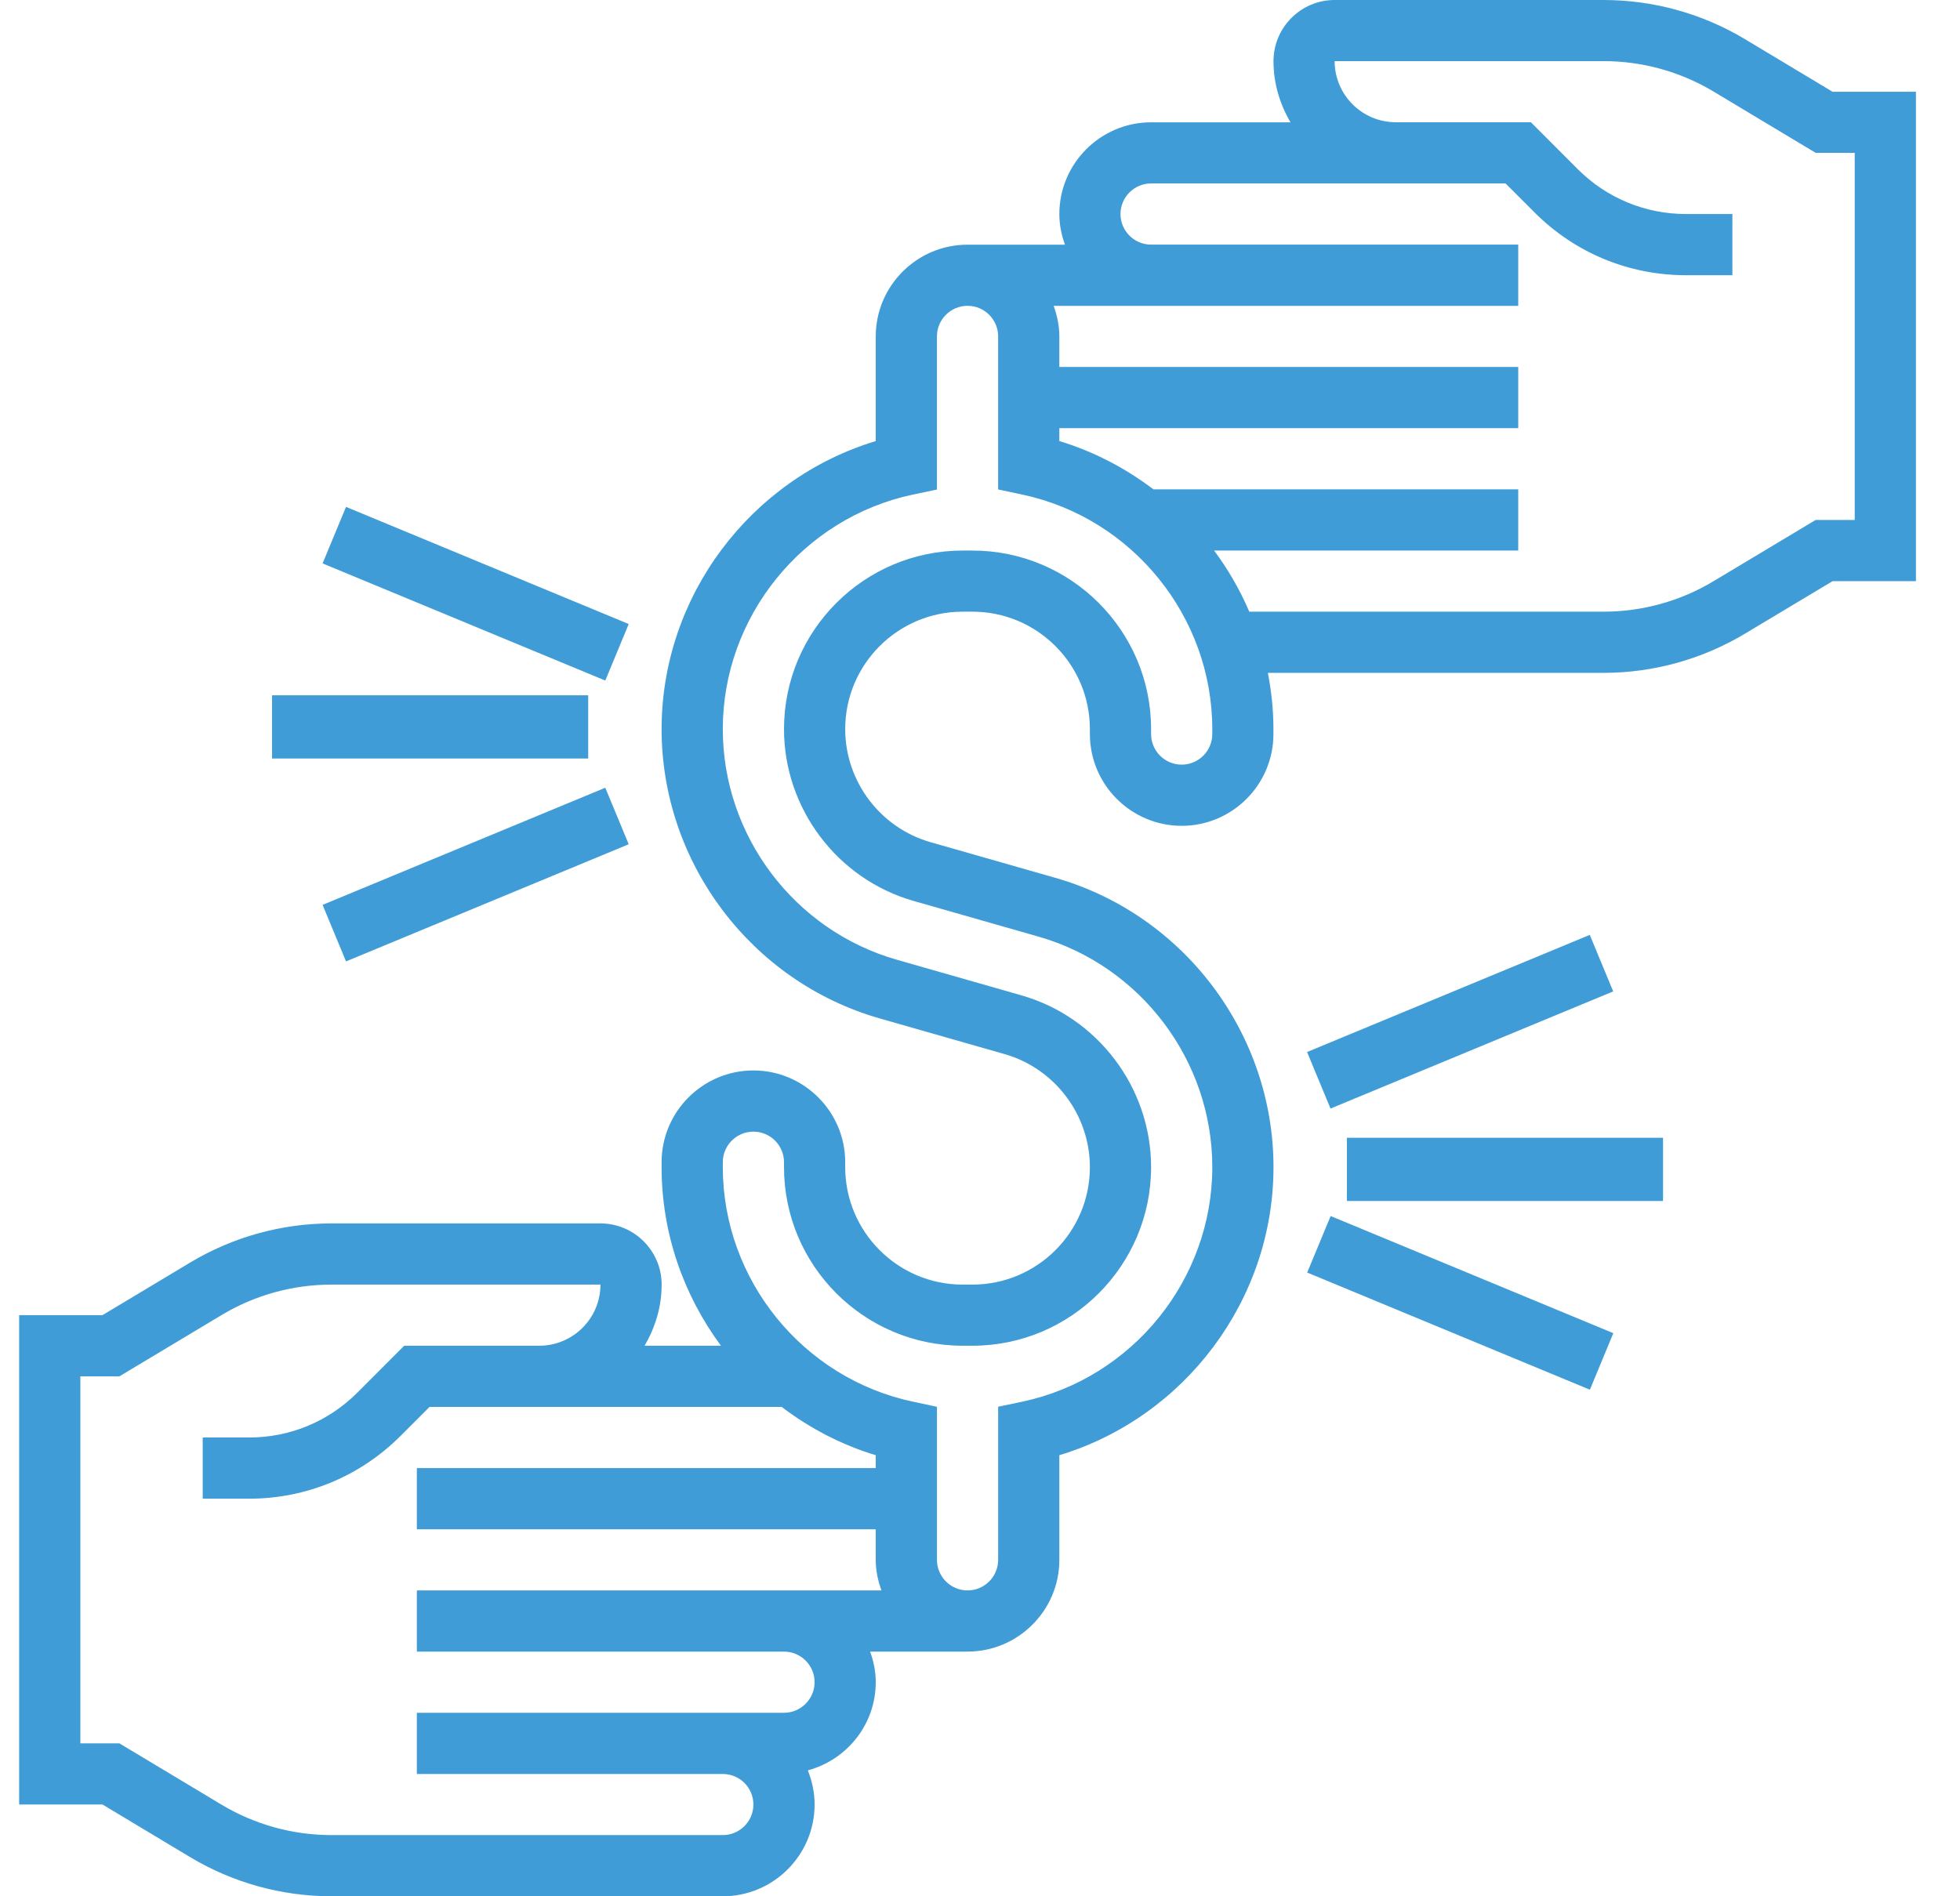
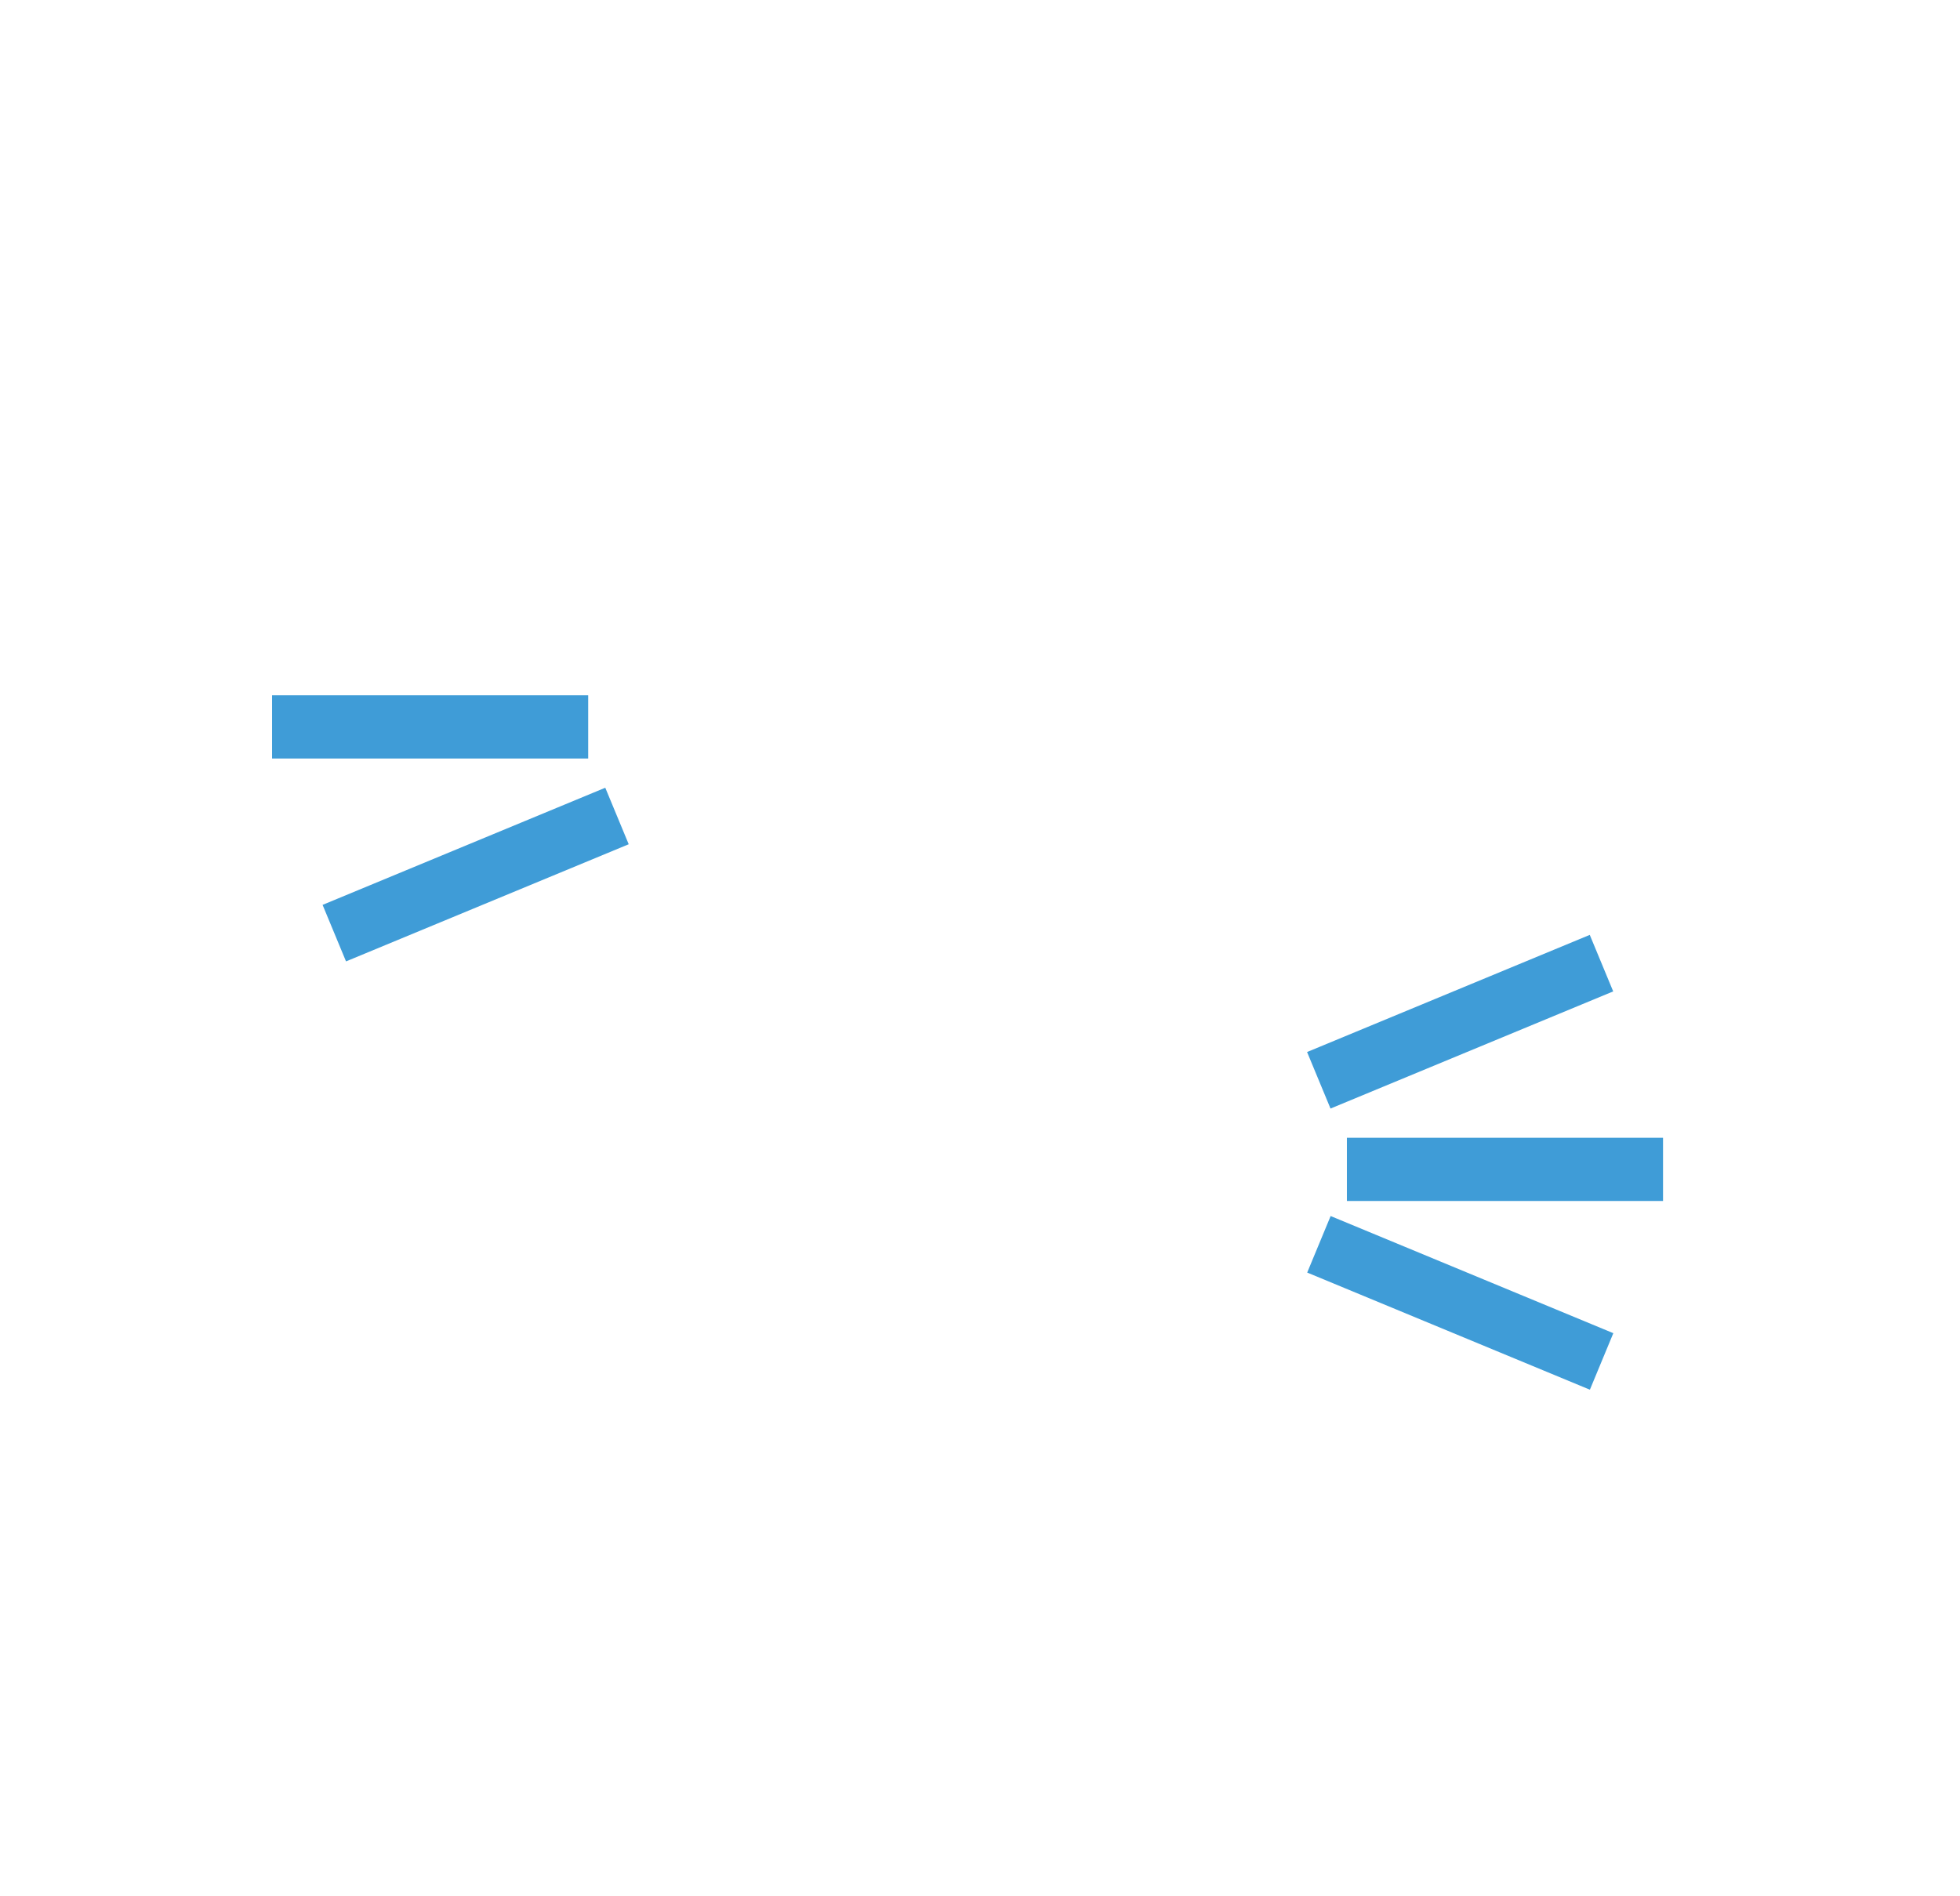
<svg xmlns="http://www.w3.org/2000/svg" id="svg16" version="1.1" viewBox="0 0 31 30" height="30" width="31">
  <defs id="defs20" />
  <g id="g14" fill="#3F9CD7">
-     <path id="path2" transform="translate(.303)" d="M28.682 1.452L27.295.619C26.62.214 25.847 0 25.06 0h-4.254c-.533 0-.967.434-.967.968 0 .354.102.682.269.967h-2.205c-.8 0-1.451.652-1.451 1.452 0 .17.034.332.089.484H15c-.8 0-1.452.651-1.452 1.452v1.655c-1.984.6-3.387 2.457-3.387 4.557 0 2.115 1.42 3.998 3.453 4.578l1.974.564c.793.227 1.347.962 1.347 1.788 0 1.024-.833 1.858-1.858 1.858h-.154c-1.025 0-1.858-.834-1.858-1.858v-.078c0-.8-.652-1.452-1.452-1.452-.8 0-1.452.652-1.452 1.452v.078c0 1.043.347 2.026.939 2.825H9.892c.167-.286.27-.613.27-.967 0-.534-.435-.968-.968-.968H4.94c-.787 0-1.56.214-2.235.619l-1.387.832H0v7.742h1.318l1.387.833c.675.405 1.448.619 2.235.619h6.189c.8 0 1.452-.651 1.452-1.452 0-.19-.04-.372-.107-.54.617-.167 1.074-.726 1.074-1.395 0-.17-.034-.332-.089-.484H15c.8 0 1.452-.651 1.452-1.452v-1.655c1.984-.6 3.387-2.457 3.387-4.557 0-2.115-1.42-3.998-3.453-4.578l-1.974-.564c-.793-.227-1.347-.962-1.347-1.788 0-1.024.833-1.858 1.858-1.858h.154c1.025 0 1.858.834 1.858 1.858v.078c0 .8.651 1.452 1.452 1.452.8 0 1.451-.652 1.451-1.452v-.078c0-.303-.032-.6-.088-.89h5.31c.786 0 1.559-.214 2.234-.619l1.388-.832H30V1.452h-1.318zm-16.101 25.16c0 .268-.218.485-.484.485H6.29v.968h4.839c.267 0 .484.217.484.483 0 .267-.217.484-.484.484h-6.19c-.61 0-1.211-.166-1.736-.48l-1.617-.971H.968v-5.807h.618l1.617-.97c.525-.315 1.125-.481 1.737-.481h4.254c0 .533-.434.967-.968.967H6.09l-.743.744c-.457.456-1.065.708-1.71.708h-.734v.968h.733c.905 0 1.755-.353 2.395-.992l.46-.46h5.569c.441.335.942.599 1.488.764v.204H6.29v.968h7.258v.483c0 .17.035.332.09.484H6.29v.968h5.807c.266 0 .484.217.484.484zm6.29-15c0 .268-.217.485-.484.485s-.484-.217-.484-.484v-.078c0-1.558-1.268-2.825-2.826-2.825h-.154c-1.558 0-2.826 1.267-2.826 2.825 0 1.256.843 2.373 2.049 2.718l1.974.564c1.62.463 2.751 1.962 2.751 3.648 0 1.779-1.263 3.339-3.004 3.71l-.383.08v2.422c0 .267-.217.484-.484.484s-.484-.217-.484-.484v-2.421l-.383-.082c-1.74-.37-3.004-1.93-3.004-3.71v-.077c0-.267.217-.484.484-.484s.484.217.484.484v.078c0 1.558 1.268 2.825 2.826 2.825h.154c1.558 0 2.826-1.267 2.826-2.825 0-1.256-.843-2.373-2.05-2.718l-1.973-.564c-1.62-.463-2.751-1.962-2.751-3.648 0-1.779 1.263-3.339 3.004-3.71l.383-.08V5.322c0-.267.217-.484.484-.484s.484.217.484.484v2.421l.383.082c1.74.37 3.004 1.93 3.004 3.71v.077zm10.161-3.386h-.618l-1.617.97c-.525.315-1.125.481-1.737.481h-5.604c-.147-.344-.334-.668-.556-.967h4.81v-.968h-5.77c-.441-.335-.942-.599-1.488-.764v-.204h7.258v-.968h-7.258v-.483c0-.17-.035-.332-.09-.484H23.71V3.87h-5.807c-.266 0-.484-.217-.484-.484s.218-.484.484-.484h5.606l.46.46c.64.64 1.49.992 2.395.992h.733v-.968h-.733c-.646 0-1.254-.252-1.711-.708l-.743-.744h-2.136c-.534 0-.968-.434-.968-.967h4.254c.612 0 1.212.166 1.737.48l1.617.971h.618v5.807z" />
    <path id="path4" transform="translate(.303)" d="M21 18L26 18 26 19 21 19zM4 11L9 11 9 12 4 12z" />
    <path id="path6" transform="translate(.303) rotate(-22.514 7.22 13.836)" d="M4.8 13.352L9.64 13.352 9.64 14.32 4.8 14.32z" />
-     <path id="path8" transform="translate(.303) rotate(-67.486 7.22 9.393)" d="M6.736 6.973L7.704 6.973 7.704 11.813 6.736 11.813z" />
    <path id="path10" transform="translate(.303) rotate(-22.514 22.791 16.164)" d="M20.371 15.68L25.211 15.68 25.211 16.648 20.371 16.648z" />
    <path id="path12" transform="translate(.303) rotate(-67.486 22.793 20.612)" d="M22.309 18.192L23.277 18.192 23.277 23.032 22.309 23.032z" />
  </g>
</svg>